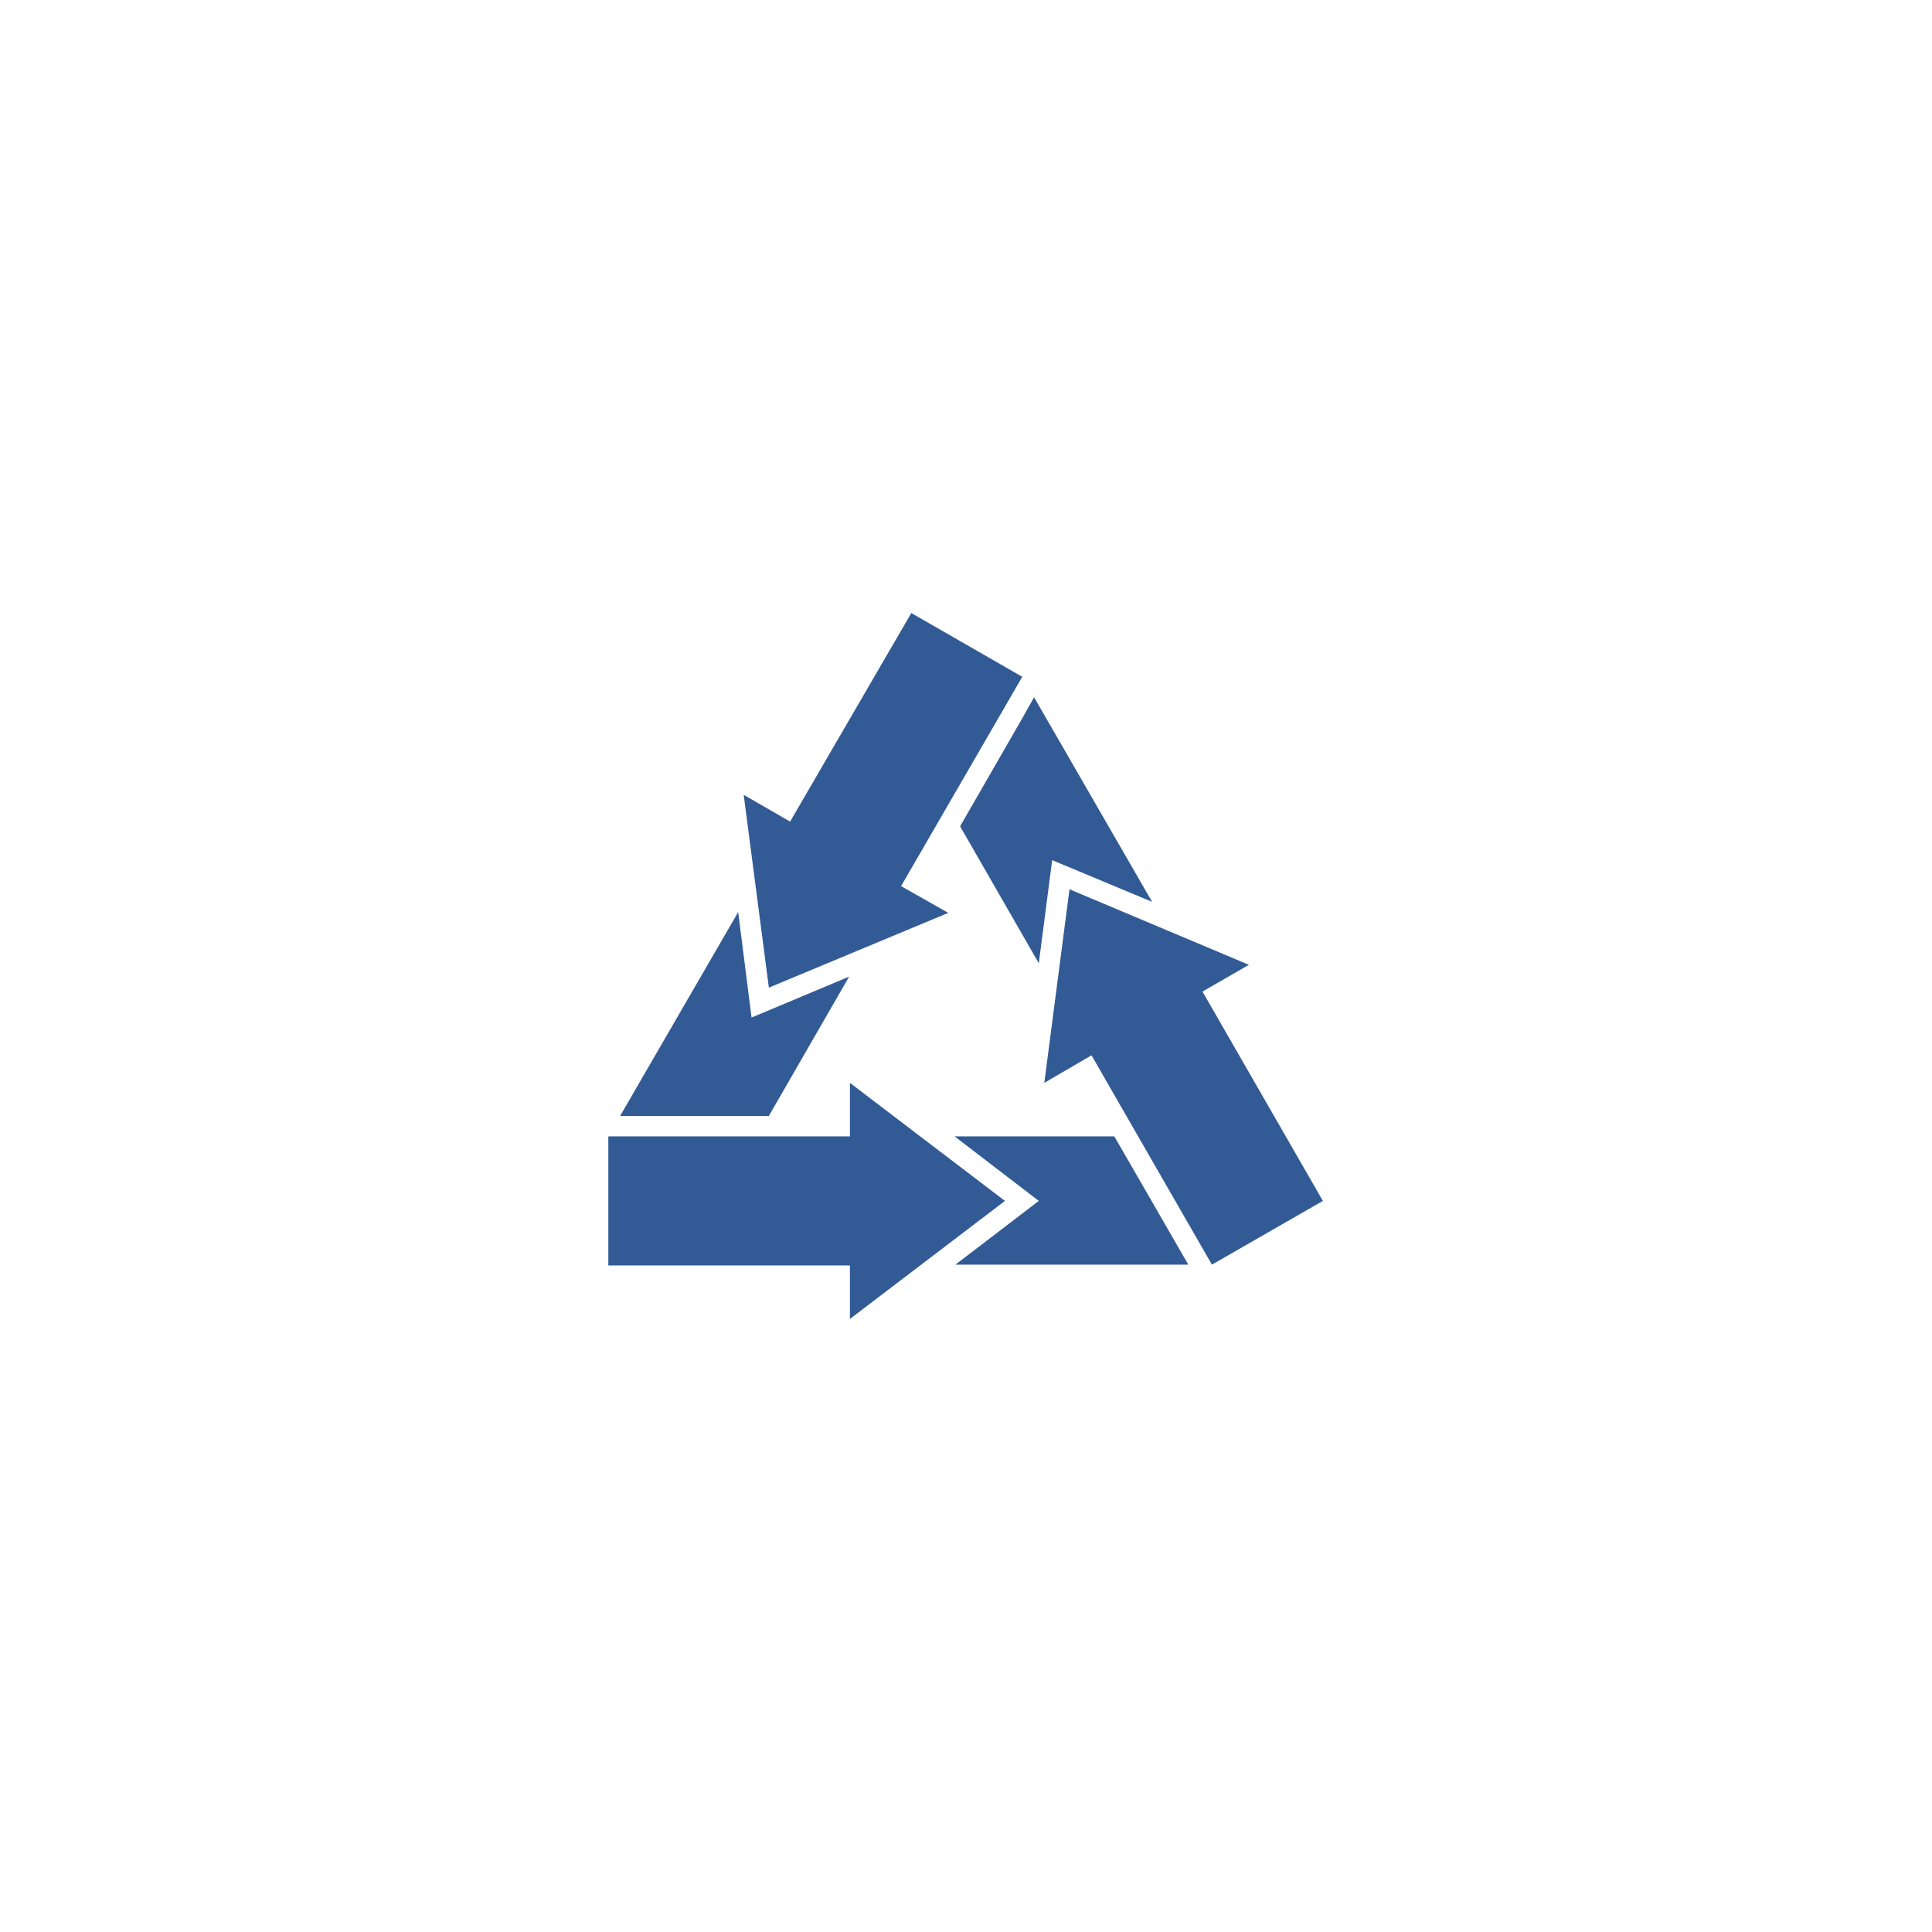
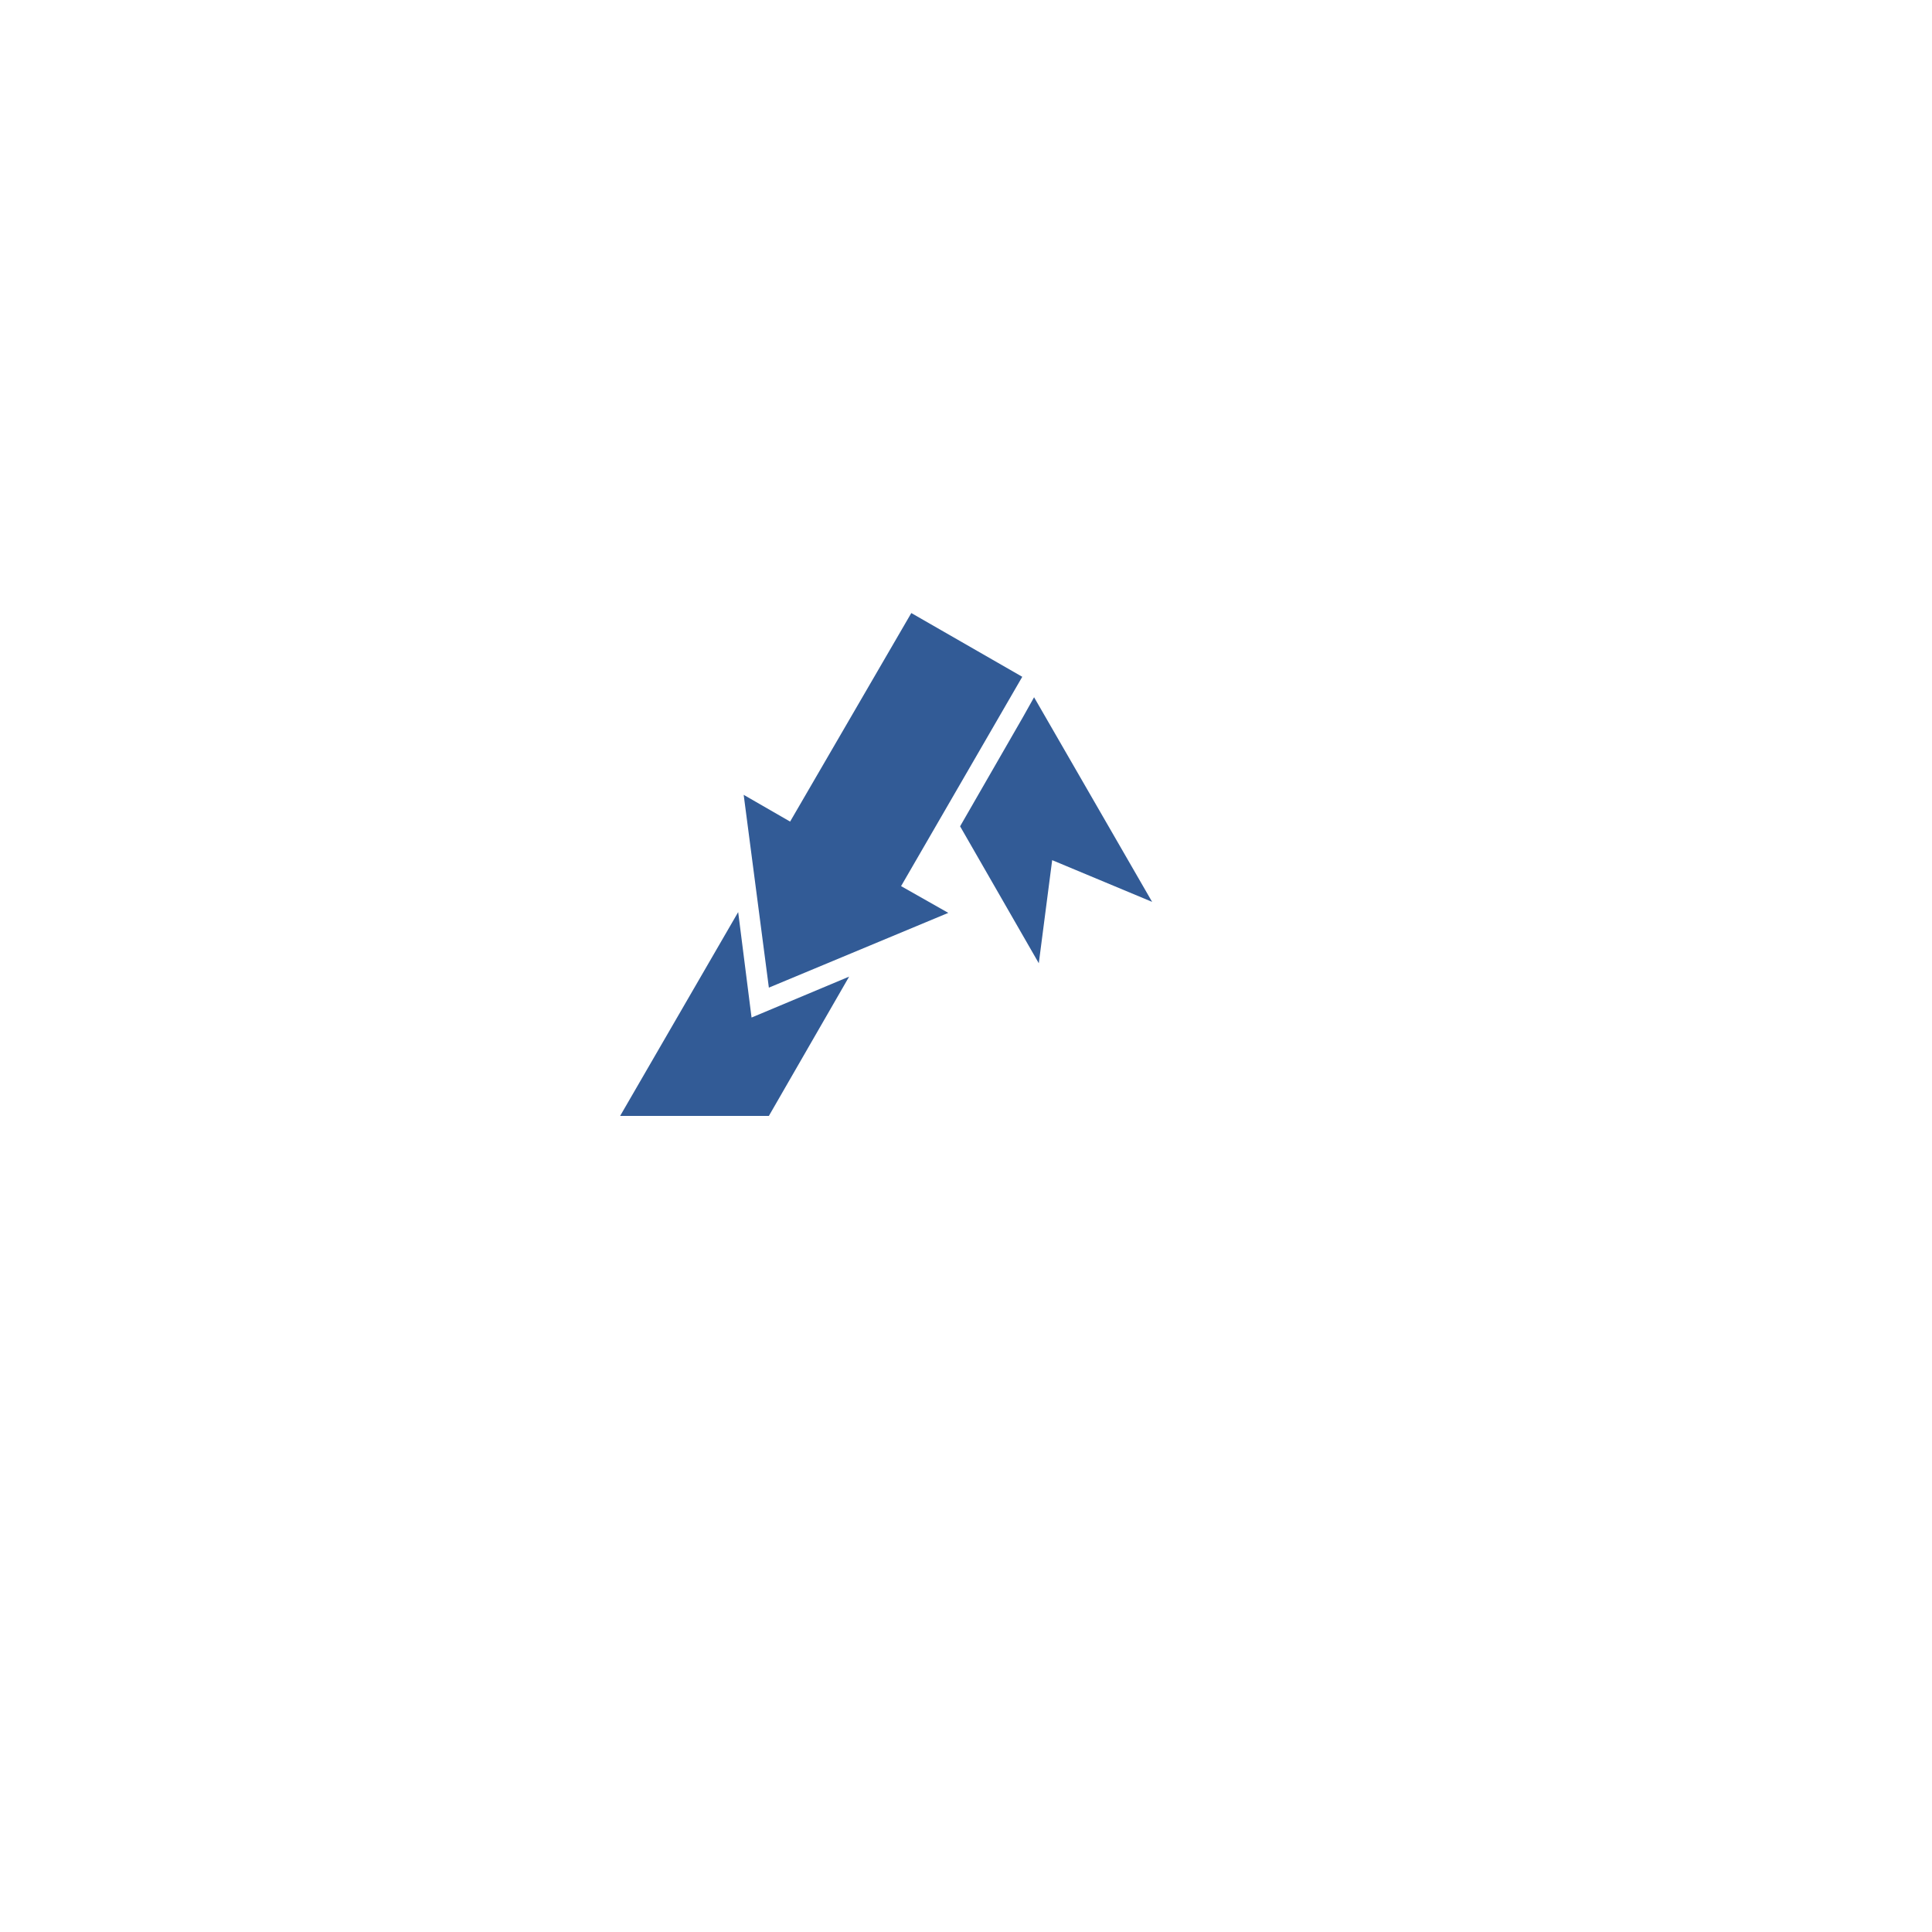
<svg xmlns="http://www.w3.org/2000/svg" viewBox="0 0 245.5 245.5" version="1.1" id="Layer_1">
  <defs>
    <style>
      .st0 {
        fill: #325b96;
      }
    </style>
  </defs>
  <polygon points="97.7 125.5 120.5 116 114.5 112.6 129.9 86 115.8 77.9 100.4 104.4 94.5 101 97.7 125.5" class="st0" />
-   <polygon points="127.7 152.6 108 137.6 108 144.4 77.3 144.4 77.3 160.8 108 160.8 108 167.6 127.7 152.6" class="st0" />
-   <polygon points="135.9 113 132.7 137.6 138.7 134.1 154 160.7 168.1 152.6 152.8 126 158.7 122.6 135.9 113" class="st0" />
  <polygon points="146.4 114.6 131.4 88.6 130 91.1 122 105 132 122.4 133.7 109.3 146.4 114.6" class="st0" />
  <polygon points="93.8 115.9 78.8 141.8 85.4 141.8 97.7 141.8 107.9 124.1 95.5 129.3 93.8 115.9" class="st0" />
-   <polygon points="121.4 160.7 151 160.7 141.6 144.4 121.3 144.4 132 152.6 121.4 160.7" class="st0" />
</svg>